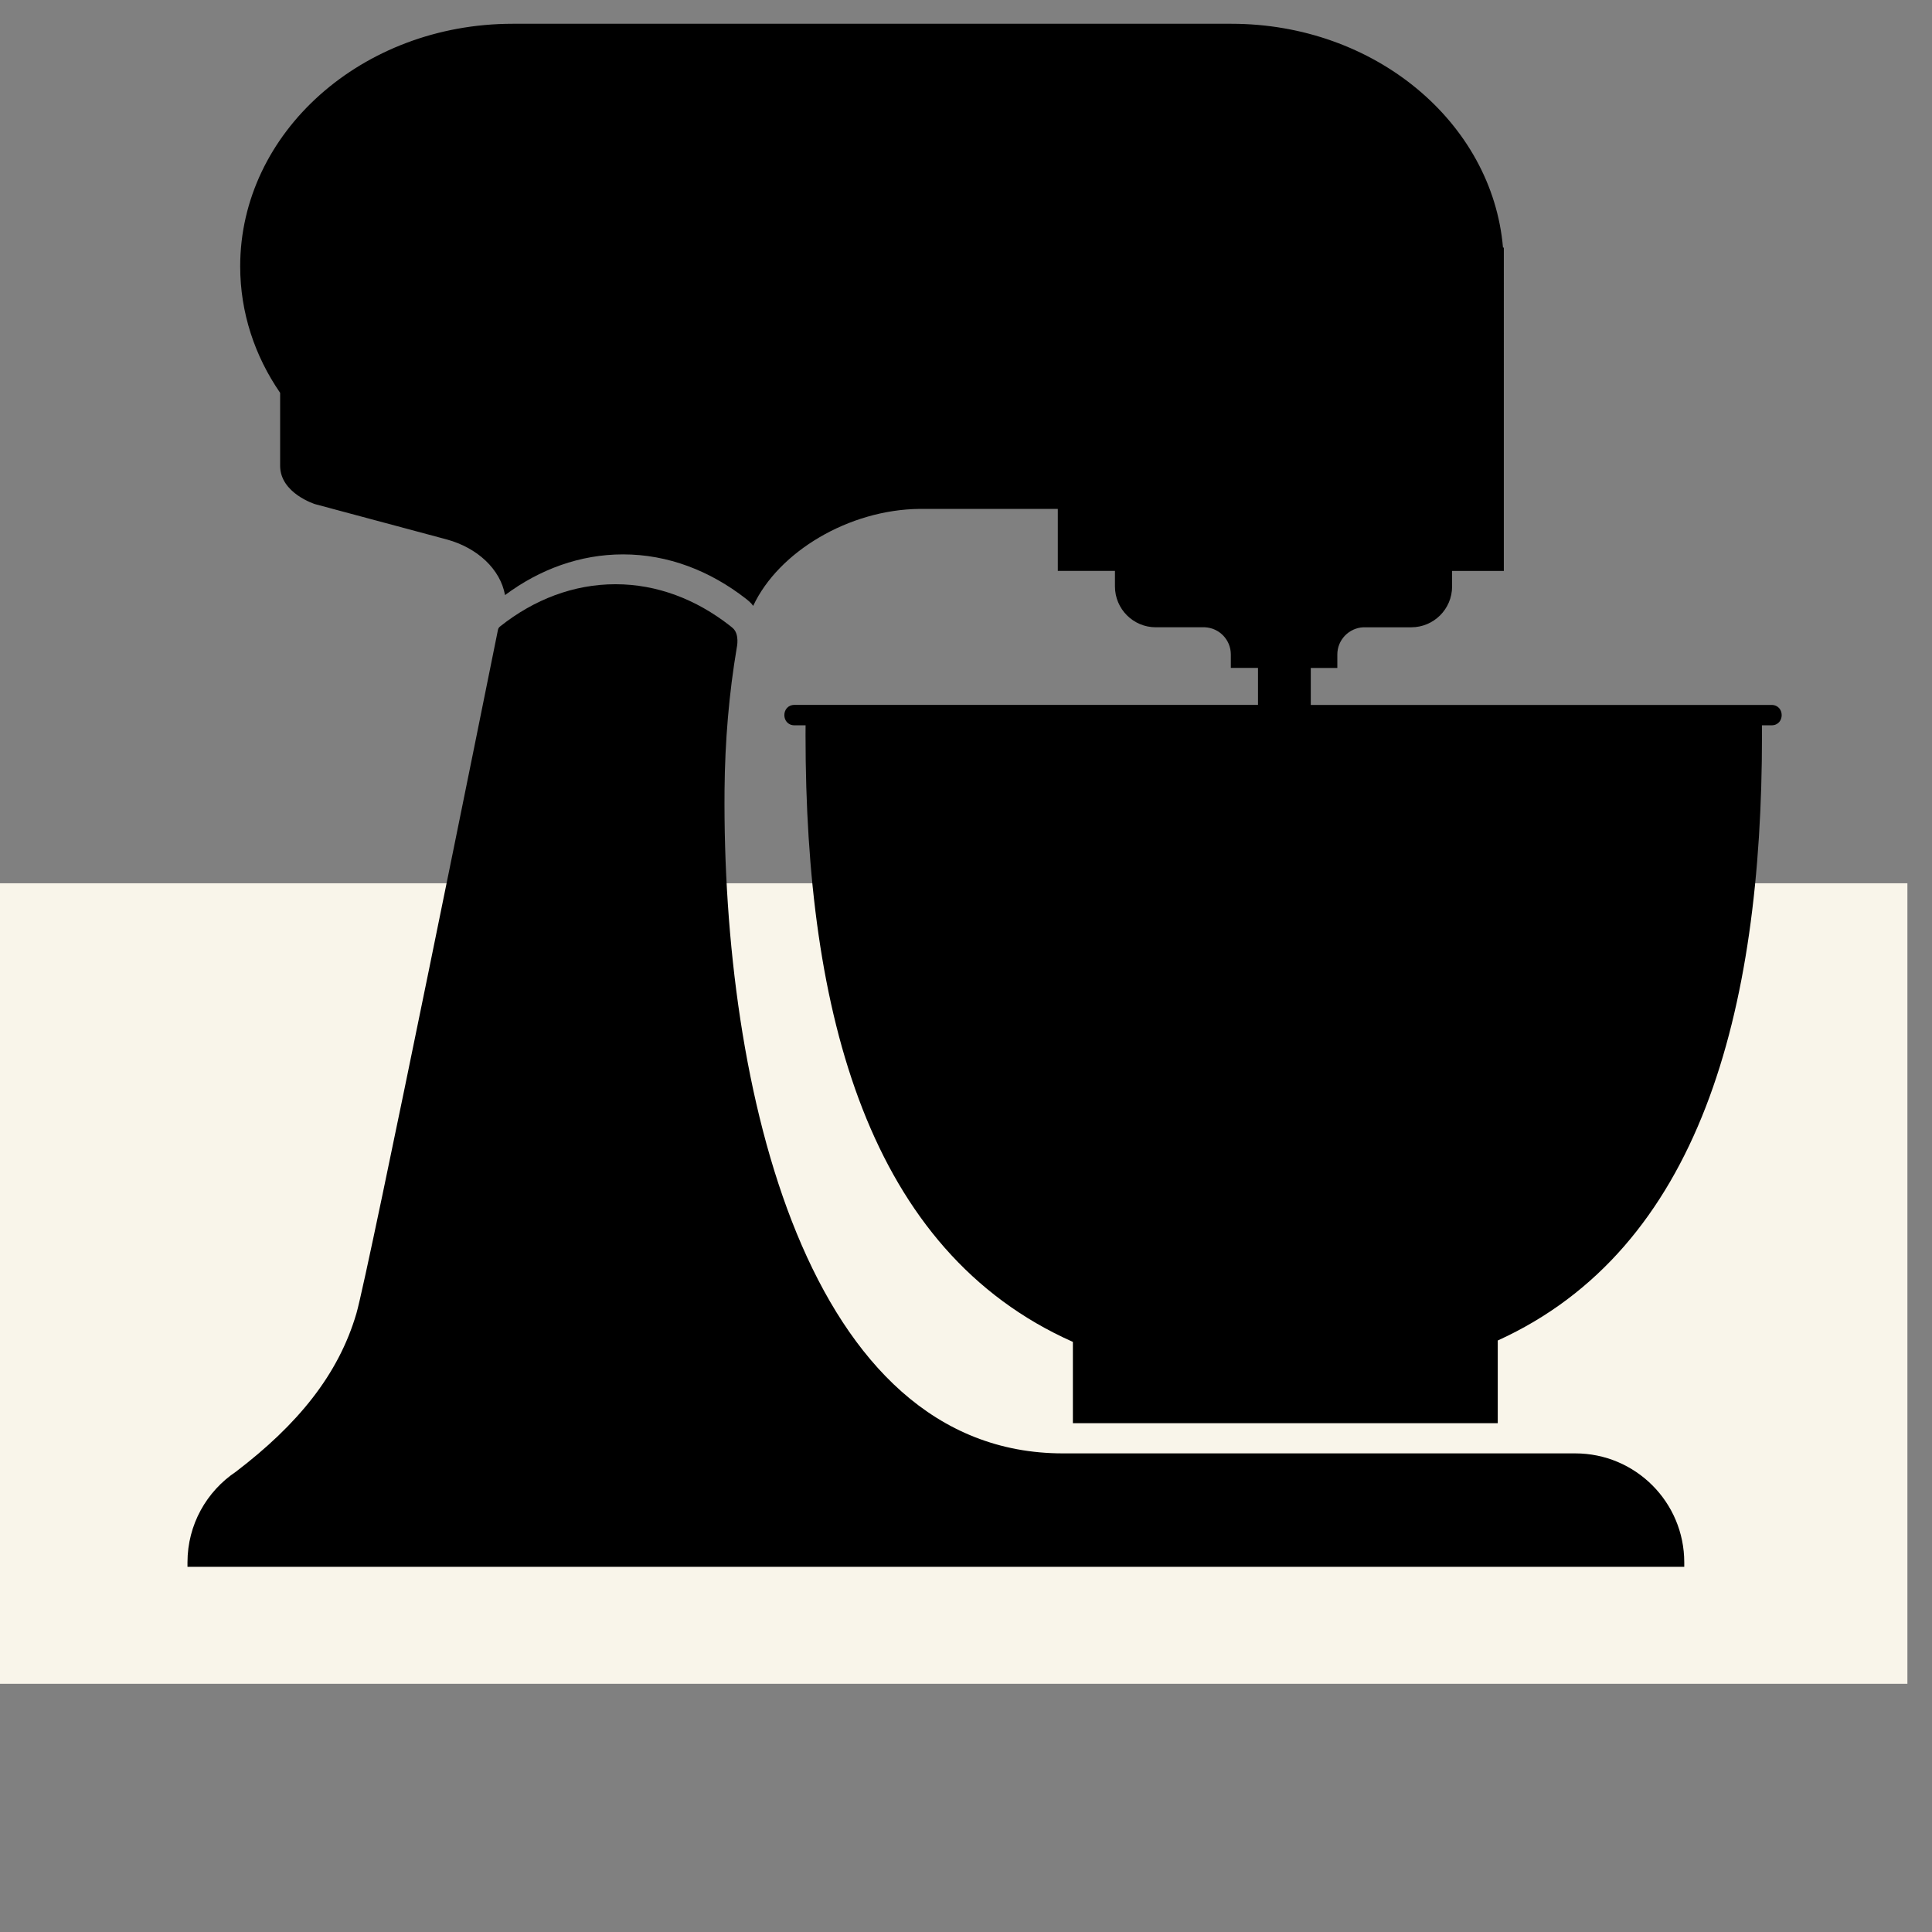
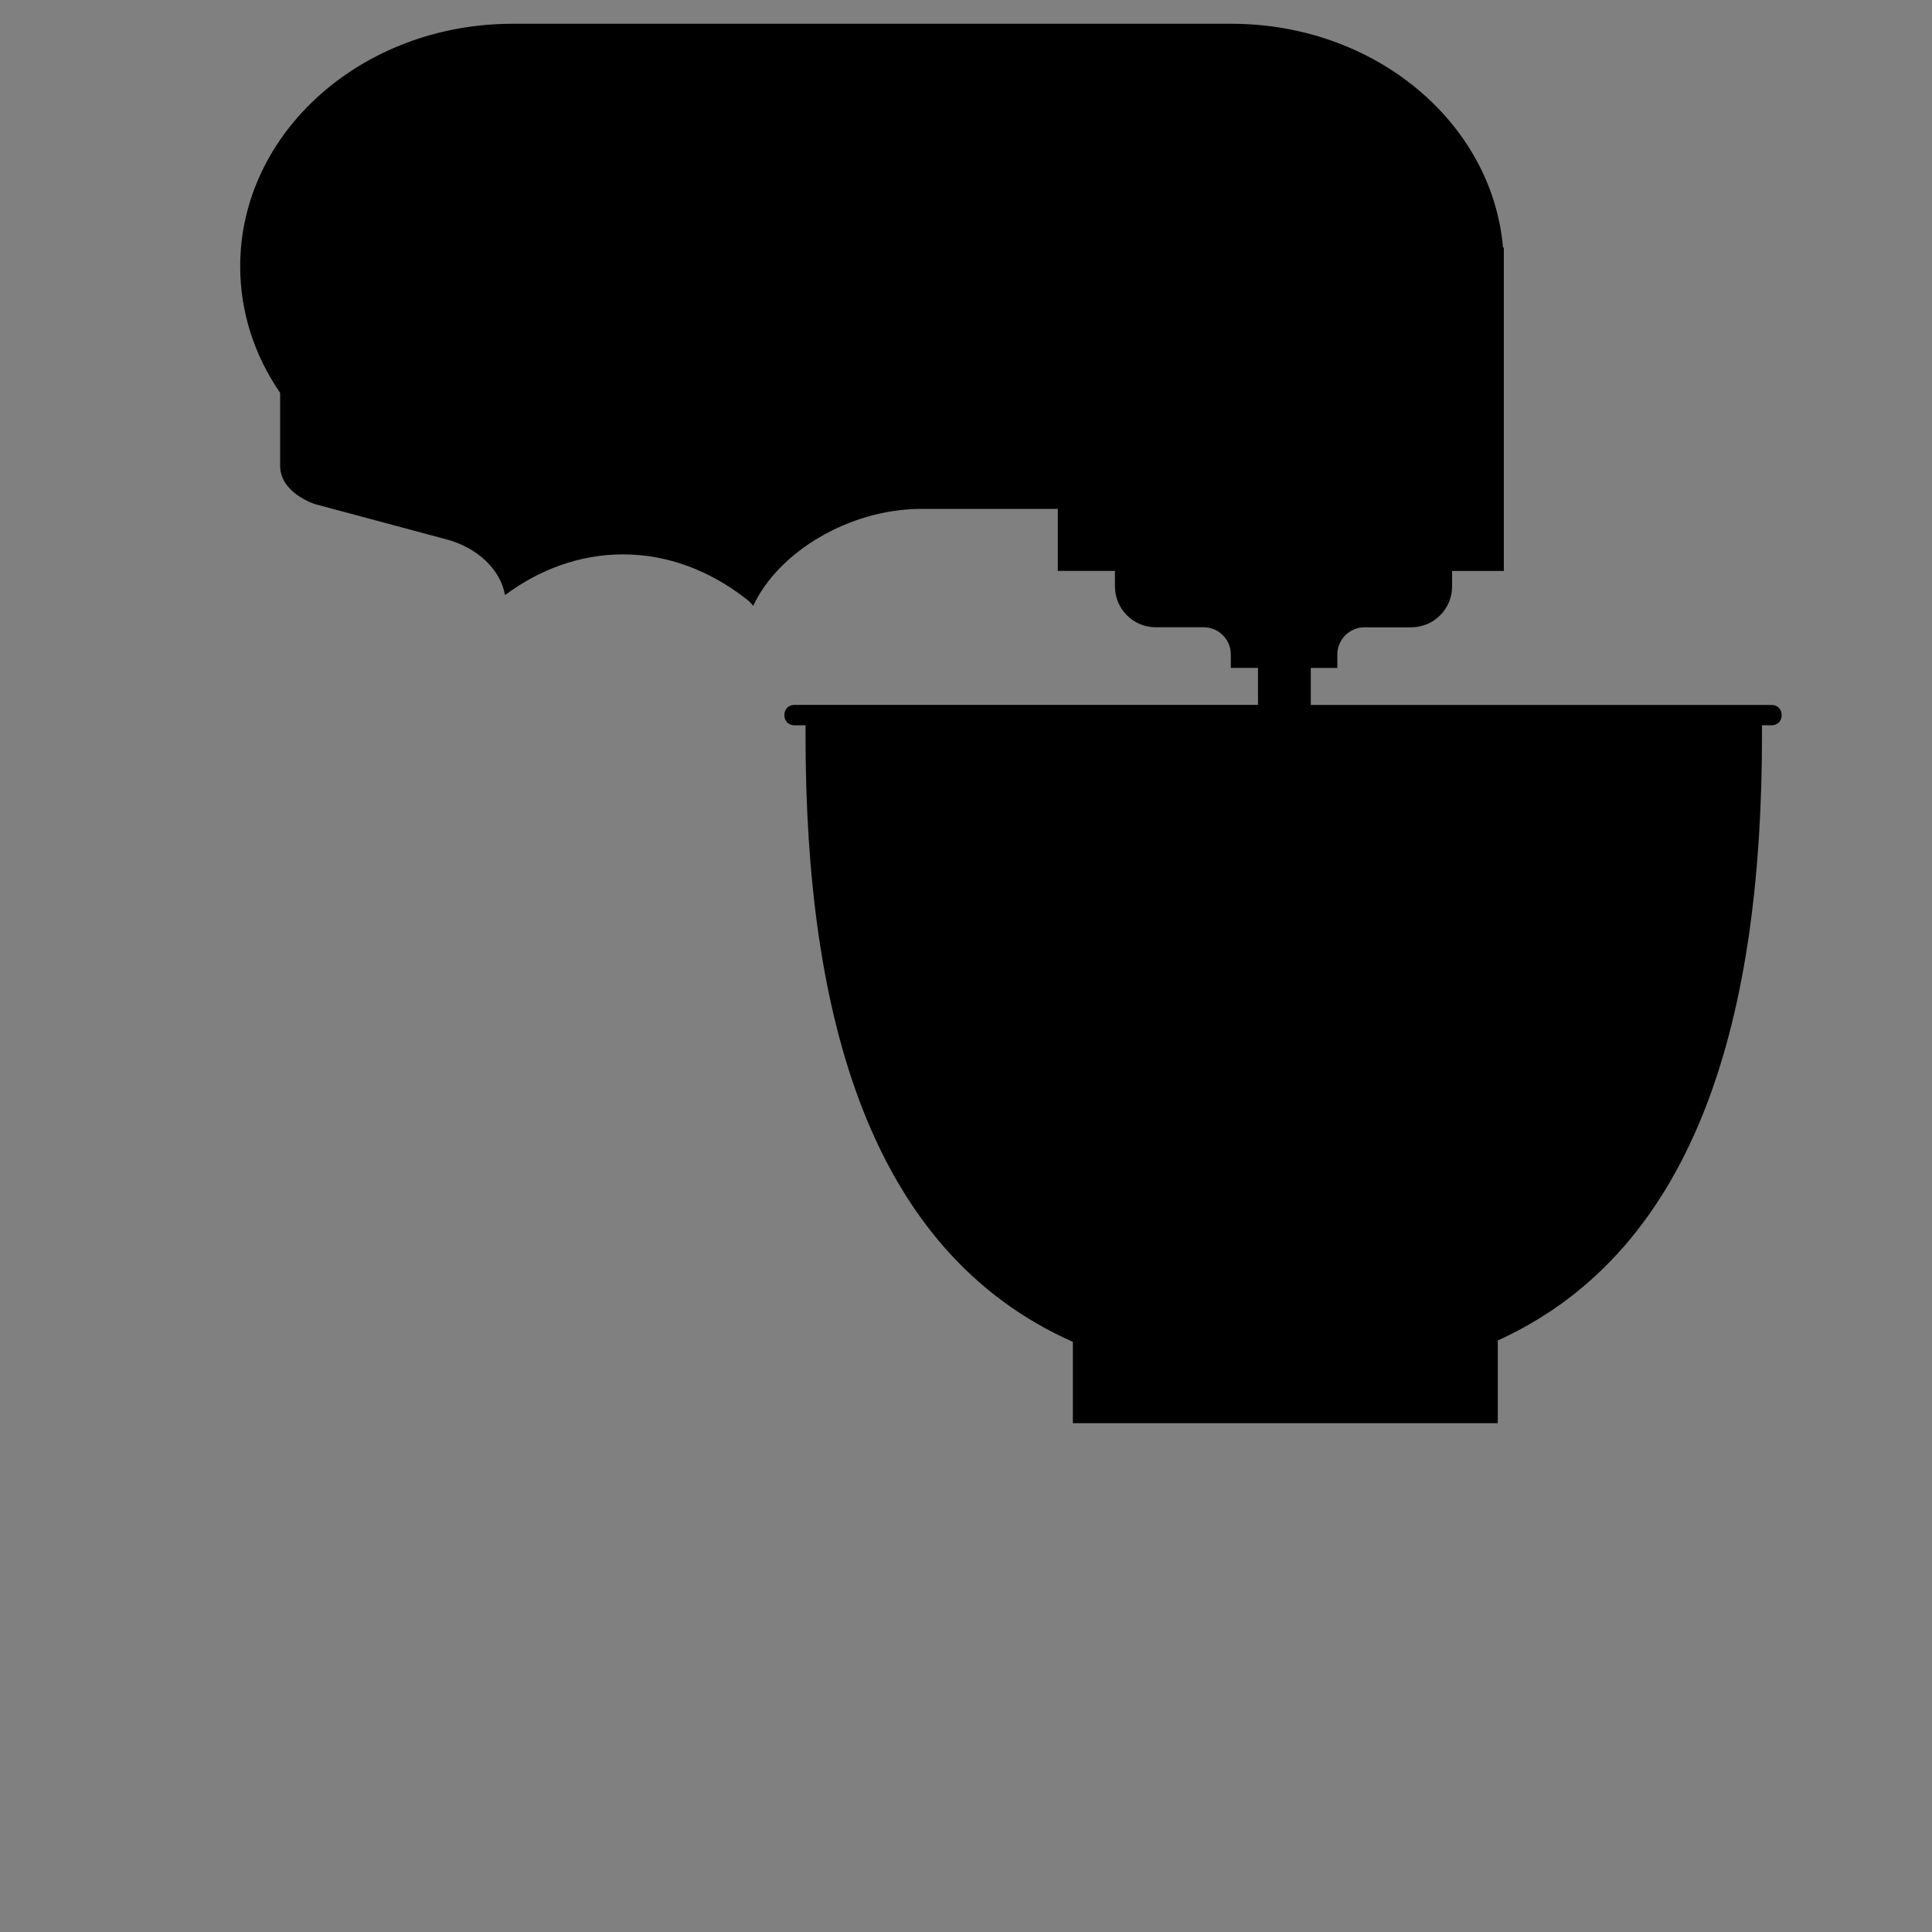
<svg xmlns="http://www.w3.org/2000/svg" version="1.1" id="Layer_1" x="0px" y="0px" width="432px" height="432px" viewBox="0 0 432 432" enable-background="new 0 0 432 432" xml:space="preserve">
  <rect x="0" y="0" width="432" height="432" fill="#808080" stroke="none" />
-   <rect x="-4" y="197.5" fill="#F9F5EA" width="430.5" height="179" />
  <g>
-     <path d="M352.23,324.98H237.685c-57.285,0-76.235-81.694-75.676-148.332c0.095-10.904,0.998-21.592,2.748-31.91   c0,0,0.668-2.933-0.926-4.316l-0.613-0.504c-7.569-5.914-16.304-9.283-25.594-9.283c-9.377,0-18.231,3.424-25.8,9.439   c-0.291,0.225-0.418,0.469-0.479,0.758c-1.768,8.771-28.991,143.759-31.651,152.853c-4.026,13.733-13.146,24.867-26.955,35.402   c-6.523,4.374-10.818,11.812-10.818,20.257v0.998h334.684v-0.998C376.6,335.886,365.695,324.98,352.23,324.98z" />
    <path d="M396.102,157.623H293.094v-8.27h5.936v-2.999c0-3.264,2.573-5.933,5.809-6.089h10.72c5.042,0,9.134-4.084,9.134-9.137   v-3.463h11.569V59.555v-4.196h-0.188c-2.399-27.997-28.676-50.043-60.73-50.043H114.619c-33.641,0-60.912,24.282-60.912,54.239   c0,10.365,3.264,20.051,8.931,28.287v16.297c0,6.174,7.827,8.592,7.827,8.592l29.452,7.896c6.804,1.854,11.966,6.625,13.007,12.434   c7.755-5.772,16.786-9.102,26.396-9.102c10.063,0,19.47,3.682,27.503,9.943l0.676,0.559c0.352,0.306,0.657,0.646,0.914,1.01   c5.671-12.121,21.419-21.523,37.207-21.68h30.908v13.867h12.778v3.46c0,5.05,4.084,9.142,9.134,9.142h10.974   c3.235,0.148,5.802,2.812,5.802,6.084v2.998h6.077v8.273H177.666c-3.046,0-3.046,4.566,0,4.566h2.465l-0.011,2.219   c0,62.259,14.06,115.337,59.779,135.651v18.173h95.004v-18.485c45.164-20.547,59.082-73.393,59.082-135.339l-0.015-2.219h2.135   C399.151,162.186,399.151,157.623,396.102,157.623z" />
  </g>
</svg>